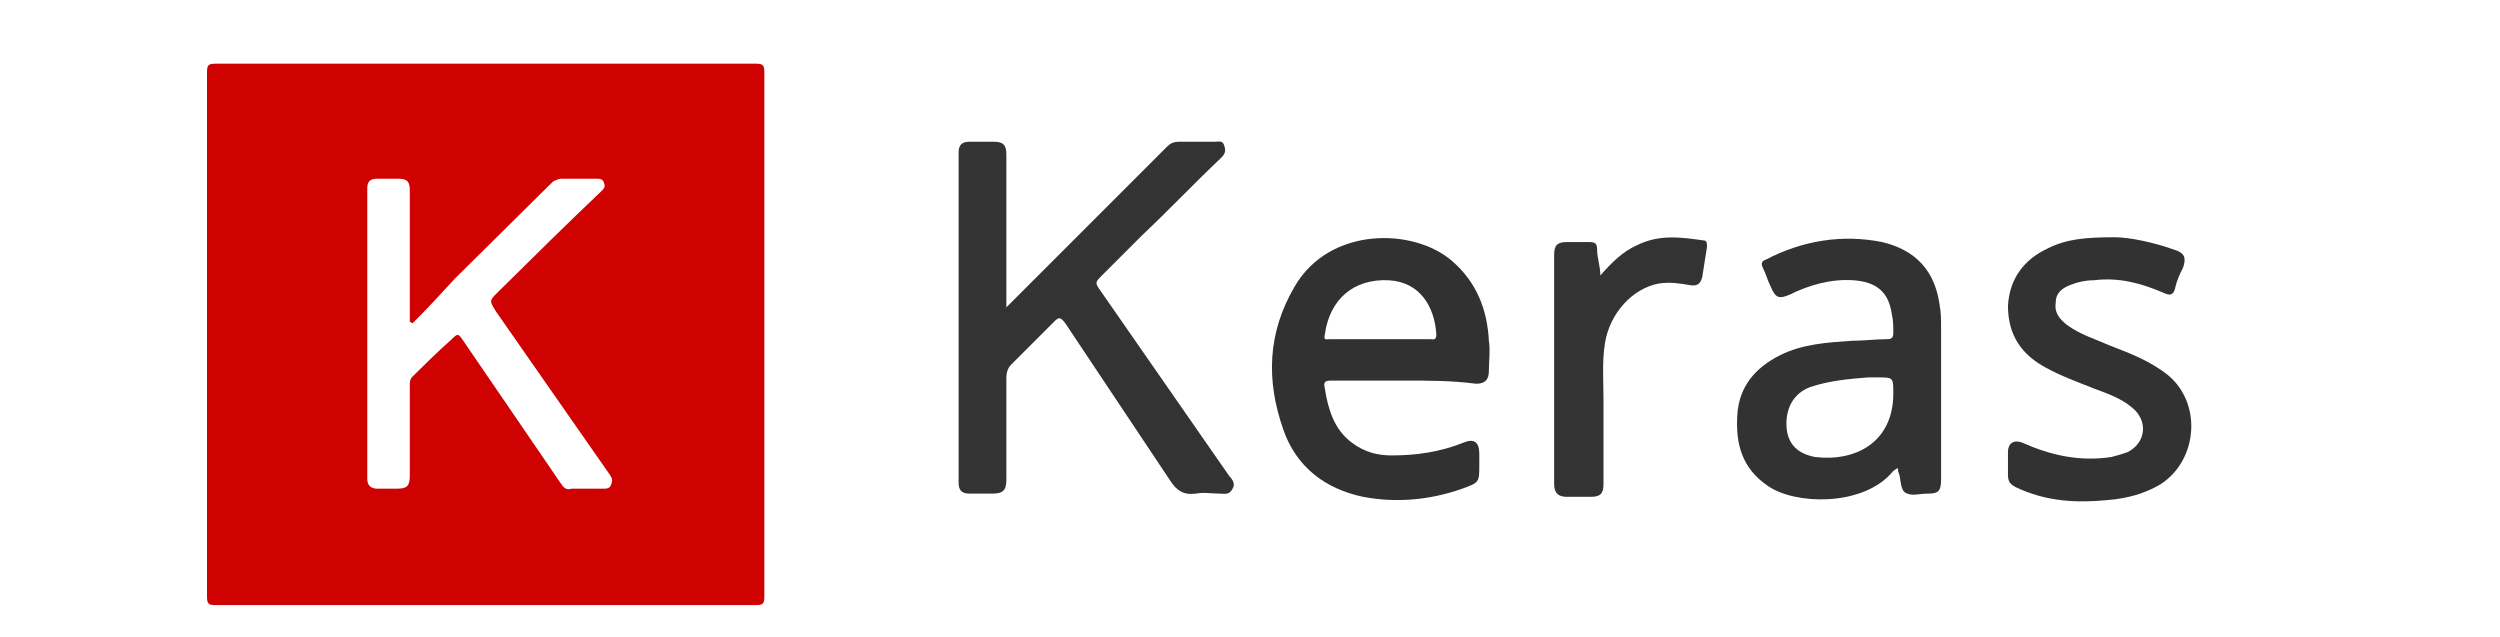
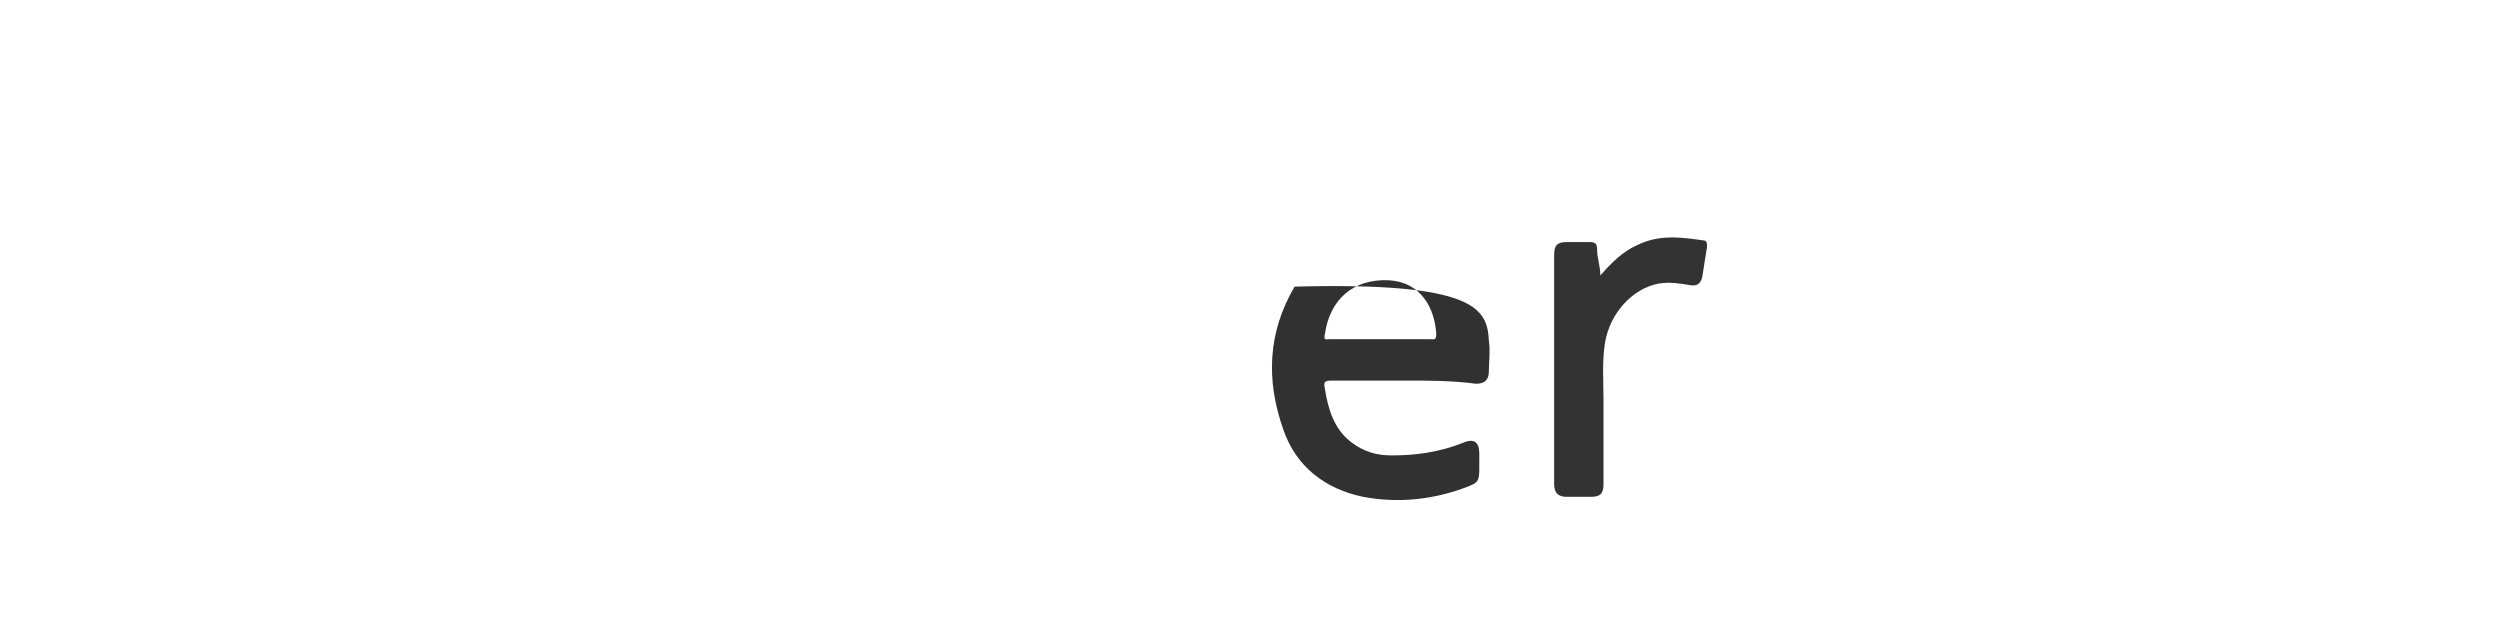
<svg xmlns="http://www.w3.org/2000/svg" width="157" height="40" viewBox="0 0 157 40" fill="none">
-   <path d="M30.544 4C36.155 4 41.855 4 47.466 4C47.911 4 48 4.088 48 4.529C48 15.539 48 26.461 48 37.471C48 37.912 47.911 38 47.466 38C36.155 38 24.845 38 13.534 38C13.089 38 13 37.912 13 37.471C13 26.461 13 15.451 13 4.529C13 4.088 13.089 4 13.534 4C19.145 4 24.845 4 30.544 4ZM25.913 20.295C25.824 20.295 25.824 20.207 25.735 20.207C25.735 20.031 25.735 19.855 25.735 19.679C25.735 17.124 25.735 14.482 25.735 11.928C25.735 11.399 25.557 11.223 25.023 11.223C24.578 11.223 24.132 11.223 23.687 11.223C23.242 11.223 23.064 11.399 23.064 11.839C23.064 17.917 23.064 23.995 23.064 30.073C23.064 30.513 23.331 30.689 23.687 30.689C24.132 30.689 24.578 30.689 24.934 30.689C25.557 30.689 25.735 30.513 25.735 29.896C25.735 28.047 25.735 26.109 25.735 24.259C25.735 23.995 25.735 23.819 25.913 23.642C26.715 22.85 27.517 22.057 28.318 21.352C28.763 20.912 28.763 20.912 29.12 21.44C31.168 24.435 33.216 27.43 35.265 30.425C35.443 30.689 35.621 30.777 35.888 30.689C36.511 30.689 37.224 30.689 37.847 30.689C38.114 30.689 38.293 30.689 38.382 30.425C38.471 30.161 38.471 30.073 38.293 29.808C35.888 26.373 33.572 23.026 31.168 19.591C30.723 18.886 30.723 18.886 31.257 18.358L31.346 18.269C33.483 16.155 35.621 14.041 37.758 12.015C37.936 11.839 38.025 11.751 37.936 11.487C37.847 11.223 37.669 11.223 37.402 11.223C36.69 11.223 35.977 11.223 35.265 11.223C35.087 11.223 34.908 11.311 34.73 11.399C32.682 13.425 30.634 15.451 28.585 17.477C27.695 18.446 26.804 19.415 25.913 20.295Z" fill="#CF0101" />
-   <path d="M63.2 19.3C64.7 17.8 66 16.5 67.4 15.1C69.4 13.1 71.3 11.2 73.3 9.2C73.5 9 73.7 8.9 74.1 8.9C74.8 8.9 75.6 8.9 76.3 8.9C76.6 8.9 76.8 8.8 76.9 9.2C77 9.5 76.9 9.7 76.7 9.9C75 11.5 73.4 13.2 71.7 14.8C70.8 15.7 70 16.5 69.1 17.4C68.8 17.7 68.8 17.8 69 18.1C71.7 22 74.5 26 77.2 29.9C77.4 30.1 77.6 30.4 77.4 30.7C77.2 31.1 76.9 31 76.6 31C76.1 31 75.6 30.9 75.1 31C74.3 31.1 73.9 30.8 73.5 30.2C71.3 26.9 69.1 23.6 66.9 20.3C66.6 19.9 66.5 19.9 66.2 20.2C65.3 21.1 64.4 22 63.5 22.9C63.3 23.1 63.2 23.4 63.2 23.7C63.2 25.8 63.2 28 63.2 30.1C63.2 30.8 63 31 62.3 31C61.8 31 61.3 31 60.9 31C60.4 31 60.2 30.8 60.2 30.3C60.2 23.4 60.2 16.5 60.2 9.6C60.2 9.1 60.4 8.9 60.9 8.9C61.4 8.9 61.9 8.9 62.4 8.9C63 8.9 63.2 9.1 63.2 9.7C63.2 12.7 63.2 15.7 63.2 18.7C63.2 18.8 63.2 19 63.2 19.3Z" fill="#333333" />
-   <path d="M88.201 23.9C86.701 23.9 85.1 23.9 83.6 23.9C83.201 23.9 83.1 24 83.201 24.4C83.4 25.7 83.8 27 84.9 27.8C85.701 28.4 86.501 28.6 87.4 28.6C88.9 28.6 90.4 28.4 91.9 27.8C92.6 27.5 92.9 27.8 92.9 28.5C92.9 28.7 92.9 29 92.9 29.2C92.9 30.3 92.9 30.3 91.8 30.7C89.8 31.4 87.701 31.6 85.6 31.2C83.201 30.7 81.4 29.3 80.6 27C79.501 23.9 79.6 20.9 81.3 18C83.501 14.2 88.8 14.3 91.201 16.4C92.701 17.7 93.4 19.4 93.501 21.4C93.6 22 93.501 22.7 93.501 23.3C93.501 23.8 93.3 24.1 92.701 24.1C91.201 23.9 89.701 23.9 88.201 23.9ZM86.701 21.3C87.701 21.3 88.8 21.3 89.8 21.3C90.001 21.3 90.201 21.4 90.201 21C90.1 19.3 89.201 17.7 87.201 17.6C85.001 17.5 83.501 18.8 83.201 21C83.1 21.4 83.3 21.3 83.501 21.3C84.6 21.3 85.701 21.3 86.701 21.3Z" fill="#313131" />
-   <path d="M119.2 29.401C118.9 29.501 118.8 29.701 118.7 29.801C116.8 31.801 112.7 31.701 111 30.501C109.4 29.401 109 27.901 109.1 26.101C109.2 24.301 110.2 23.101 111.8 22.301C113.2 21.601 114.8 21.501 116.3 21.401C117 21.401 117.8 21.301 118.5 21.301C118.8 21.301 118.9 21.201 118.9 20.901C118.9 20.501 118.9 20.101 118.8 19.701C118.6 18.301 117.8 17.701 116.4 17.601C115 17.501 113.6 17.901 112.4 18.501C111.7 18.801 111.5 18.701 111.2 18.001C111 17.601 110.9 17.201 110.7 16.801C110.6 16.601 110.6 16.401 110.9 16.301C113.2 15.101 115.7 14.701 118.2 15.201C120.3 15.701 121.5 17.001 121.8 19.101C121.9 19.601 121.9 20.101 121.9 20.601C121.9 23.801 121.9 27.001 121.9 30.101C121.9 30.901 121.7 31.001 121 31.001C120.5 31.001 120 31.201 119.6 30.901C119.3 30.601 119.4 30.001 119.2 29.601C119.2 29.701 119.2 29.601 119.2 29.401ZM117.3 23.701C116.1 23.801 114.9 23.901 113.7 24.301C112.6 24.701 112.1 25.701 112.2 26.901C112.3 27.901 112.9 28.501 114 28.701C116.5 29.001 118.9 27.801 118.9 24.701C118.9 23.701 118.9 23.701 117.9 23.701C117.8 23.701 117.6 23.701 117.3 23.701Z" fill="#323232" />
-   <path d="M132.8 14.9C133.7 14.9 135.2 15.2 136.6 15.7C137.2 15.9 137.3 16.2 137.1 16.8C136.9 17.2 136.7 17.6 136.6 18.1C136.5 18.5 136.3 18.6 135.9 18.4C134.5 17.8 133.1 17.4 131.5 17.6C131 17.6 130.5 17.7 130 17.9C129.5 18.1 129.1 18.4 129.1 19C129 19.6 129.3 20 129.8 20.4C130.6 21 131.6 21.3 132.5 21.7C133.8 22.2 135.1 22.7 136.2 23.6C138.3 25.4 138 28.9 135.7 30.4C134.7 31 133.6 31.3 132.4 31.4C130.4 31.6 128.5 31.5 126.6 30.6C126.2 30.4 126.1 30.2 126.1 29.8C126.1 29.3 126.1 28.8 126.1 28.4C126.1 27.8 126.5 27.6 127 27.8C128.8 28.6 130.6 29 132.6 28.7C133 28.6 133.3 28.5 133.6 28.4C134.8 27.8 134.9 26.4 133.9 25.6C133.2 25 132.3 24.7 131.5 24.4C130.5 24 129.4 23.6 128.5 23.1C127 22.3 126.1 21.1 126.1 19.2C126.2 17.5 127.1 16.3 128.6 15.6C129.8 15 131 14.9 132.8 14.9Z" fill="#323232" />
+   <path d="M88.201 23.9C86.701 23.9 85.1 23.9 83.6 23.9C83.201 23.9 83.1 24 83.201 24.4C83.4 25.7 83.8 27 84.9 27.8C85.701 28.4 86.501 28.6 87.4 28.6C88.9 28.6 90.4 28.4 91.9 27.8C92.6 27.5 92.9 27.8 92.9 28.5C92.9 28.7 92.9 29 92.9 29.2C92.9 30.3 92.9 30.3 91.8 30.7C89.8 31.4 87.701 31.6 85.6 31.2C83.201 30.7 81.4 29.3 80.6 27C79.501 23.9 79.6 20.9 81.3 18C92.701 17.7 93.4 19.4 93.501 21.4C93.6 22 93.501 22.7 93.501 23.3C93.501 23.8 93.3 24.1 92.701 24.1C91.201 23.9 89.701 23.9 88.201 23.9ZM86.701 21.3C87.701 21.3 88.8 21.3 89.8 21.3C90.001 21.3 90.201 21.4 90.201 21C90.1 19.3 89.201 17.7 87.201 17.6C85.001 17.5 83.501 18.8 83.201 21C83.1 21.4 83.3 21.3 83.501 21.3C84.6 21.3 85.701 21.3 86.701 21.3Z" fill="#313131" />
  <path d="M100.5 17.301C101.2 16.501 101.9 15.801 102.8 15.401C104.2 14.701 105.6 14.901 107 15.101C107.2 15.101 107.2 15.301 107.2 15.501C107.1 16.101 107 16.801 106.9 17.401C106.8 17.801 106.6 18.001 106.1 17.901C105.5 17.801 104.9 17.701 104.2 17.801C102.5 18.101 101.1 19.701 100.8 21.501C100.6 22.701 100.7 23.901 100.7 25.101C100.7 26.901 100.7 28.601 100.7 30.401C100.7 31.001 100.5 31.201 99.9 31.201C99.4 31.201 98.9 31.201 98.4 31.201C97.9 31.201 97.6 31.001 97.6 30.401C97.6 25.601 97.6 20.801 97.6 16.001C97.6 15.401 97.8 15.201 98.4 15.201C98.9 15.201 99.3 15.201 99.8 15.201C100.2 15.201 100.3 15.301 100.3 15.701C100.3 16.201 100.5 16.701 100.5 17.301Z" fill="#333333" />
</svg>